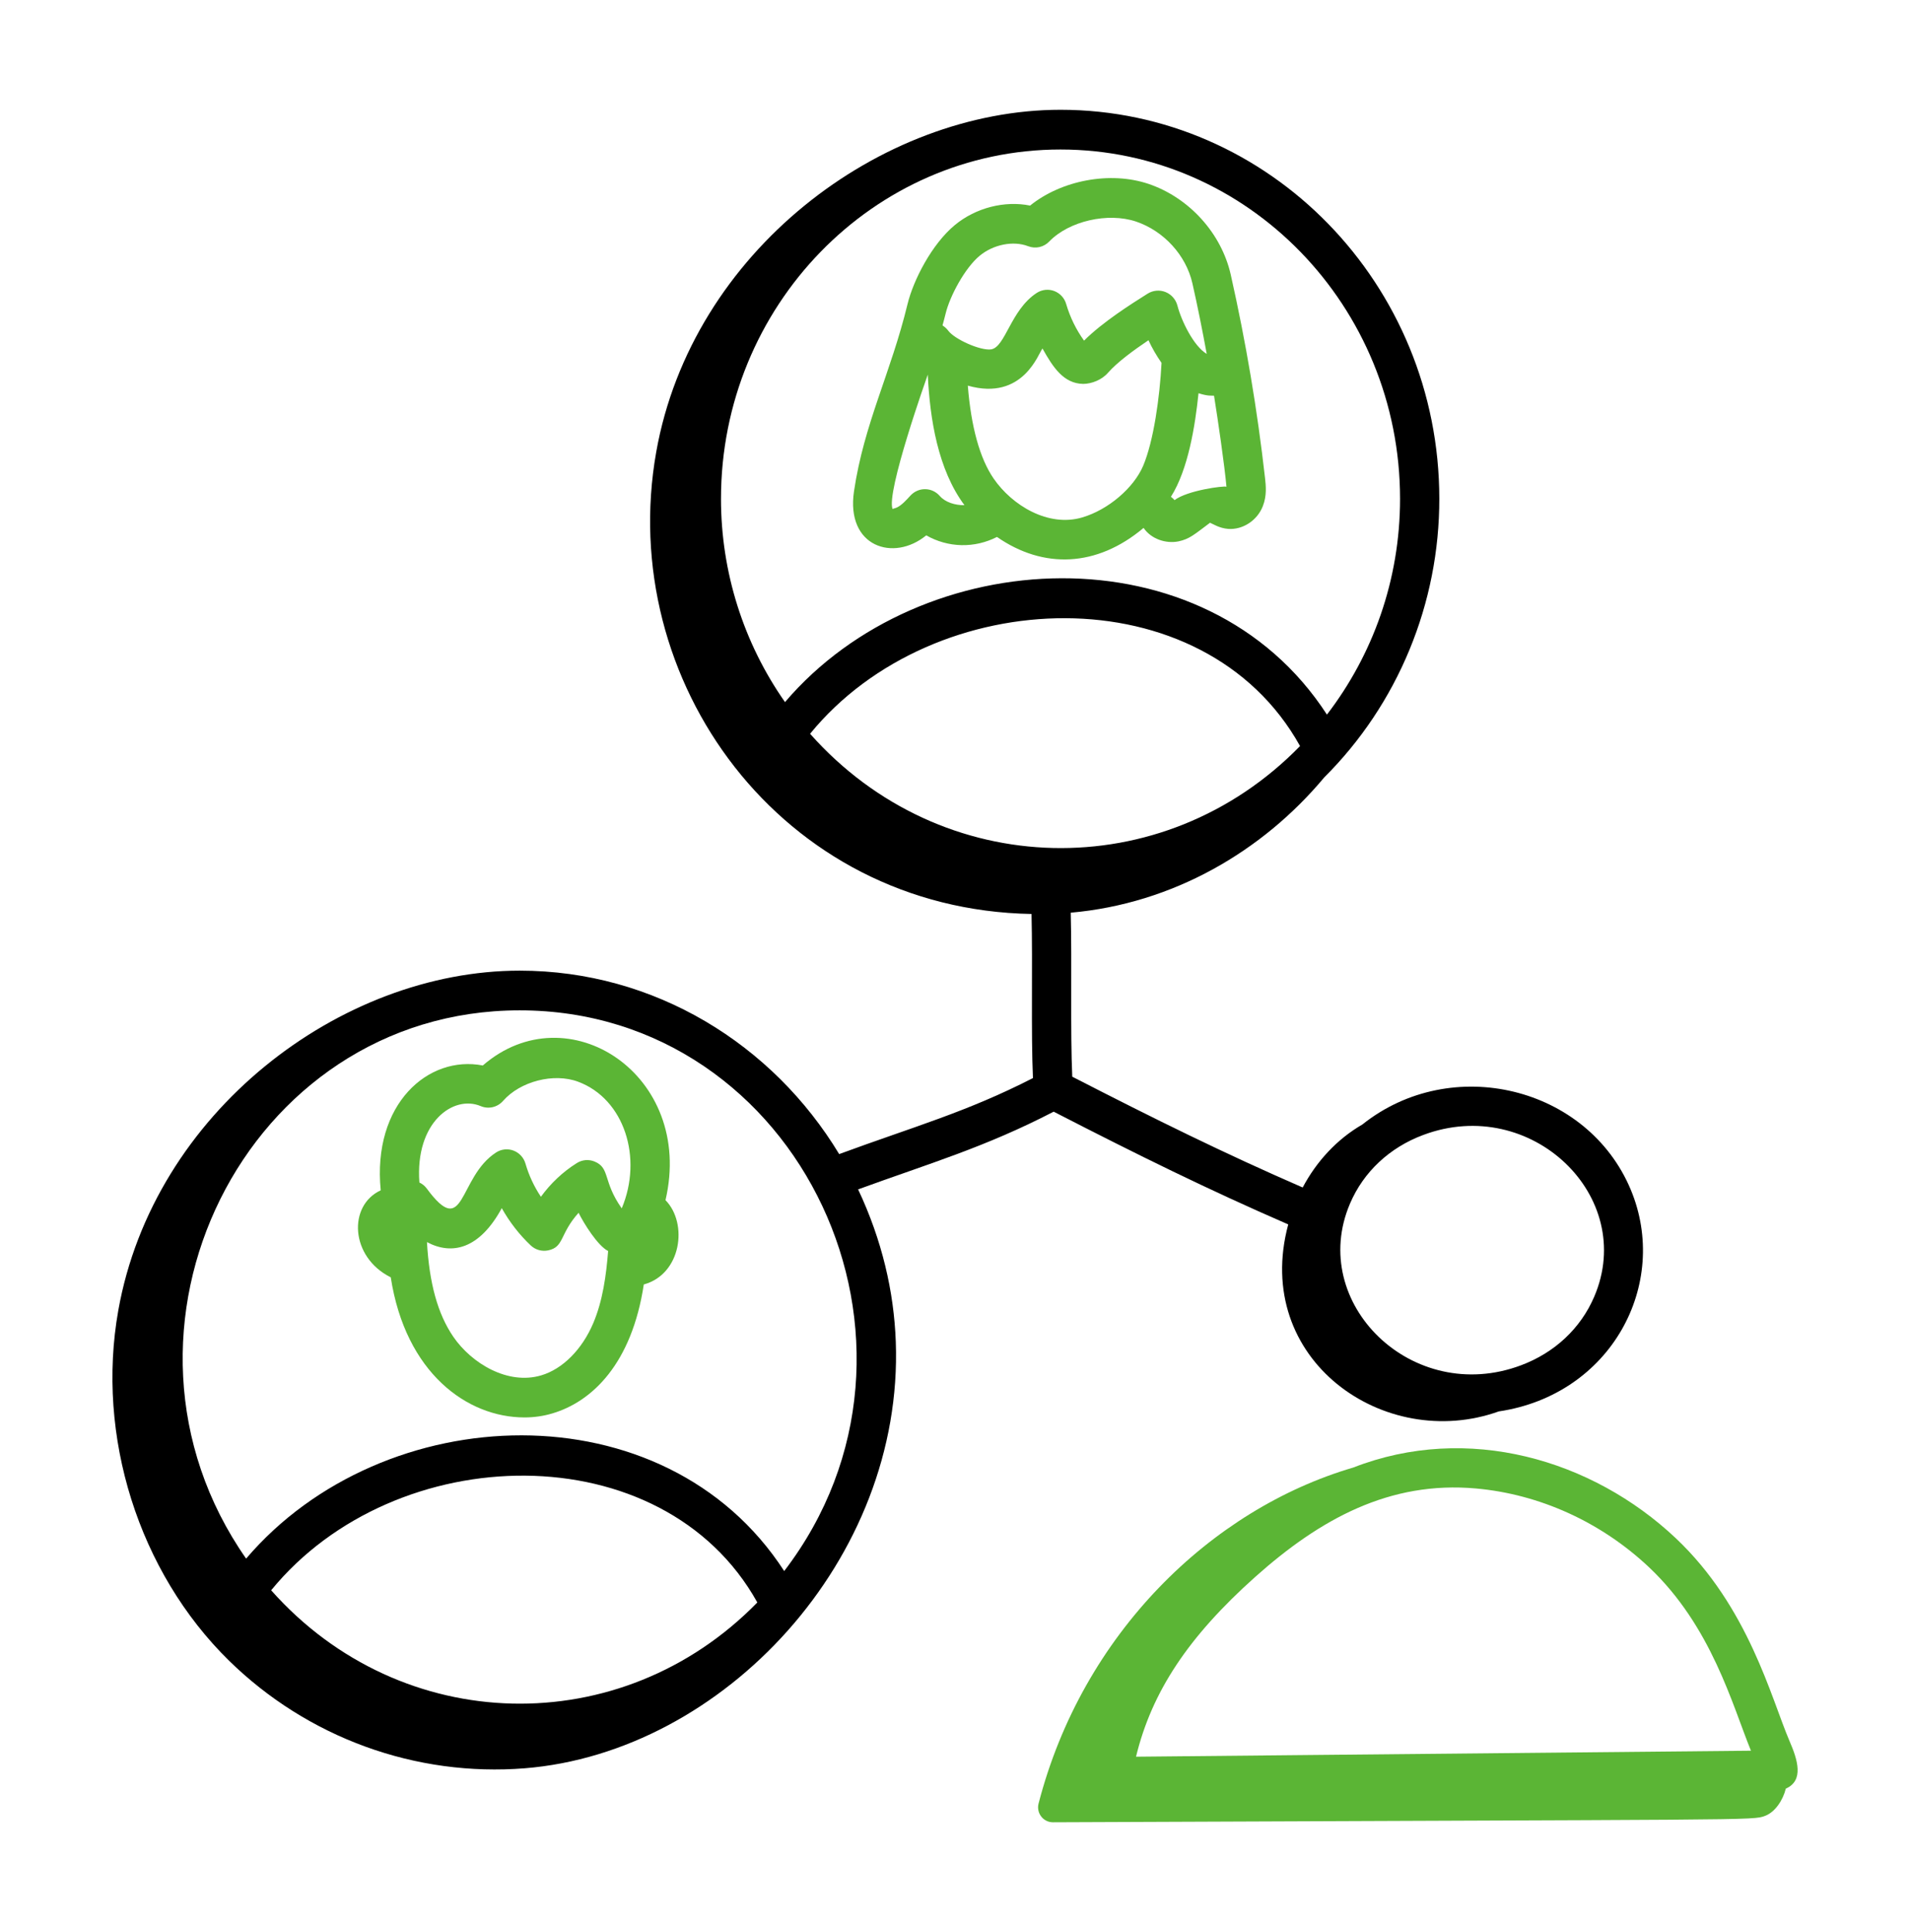
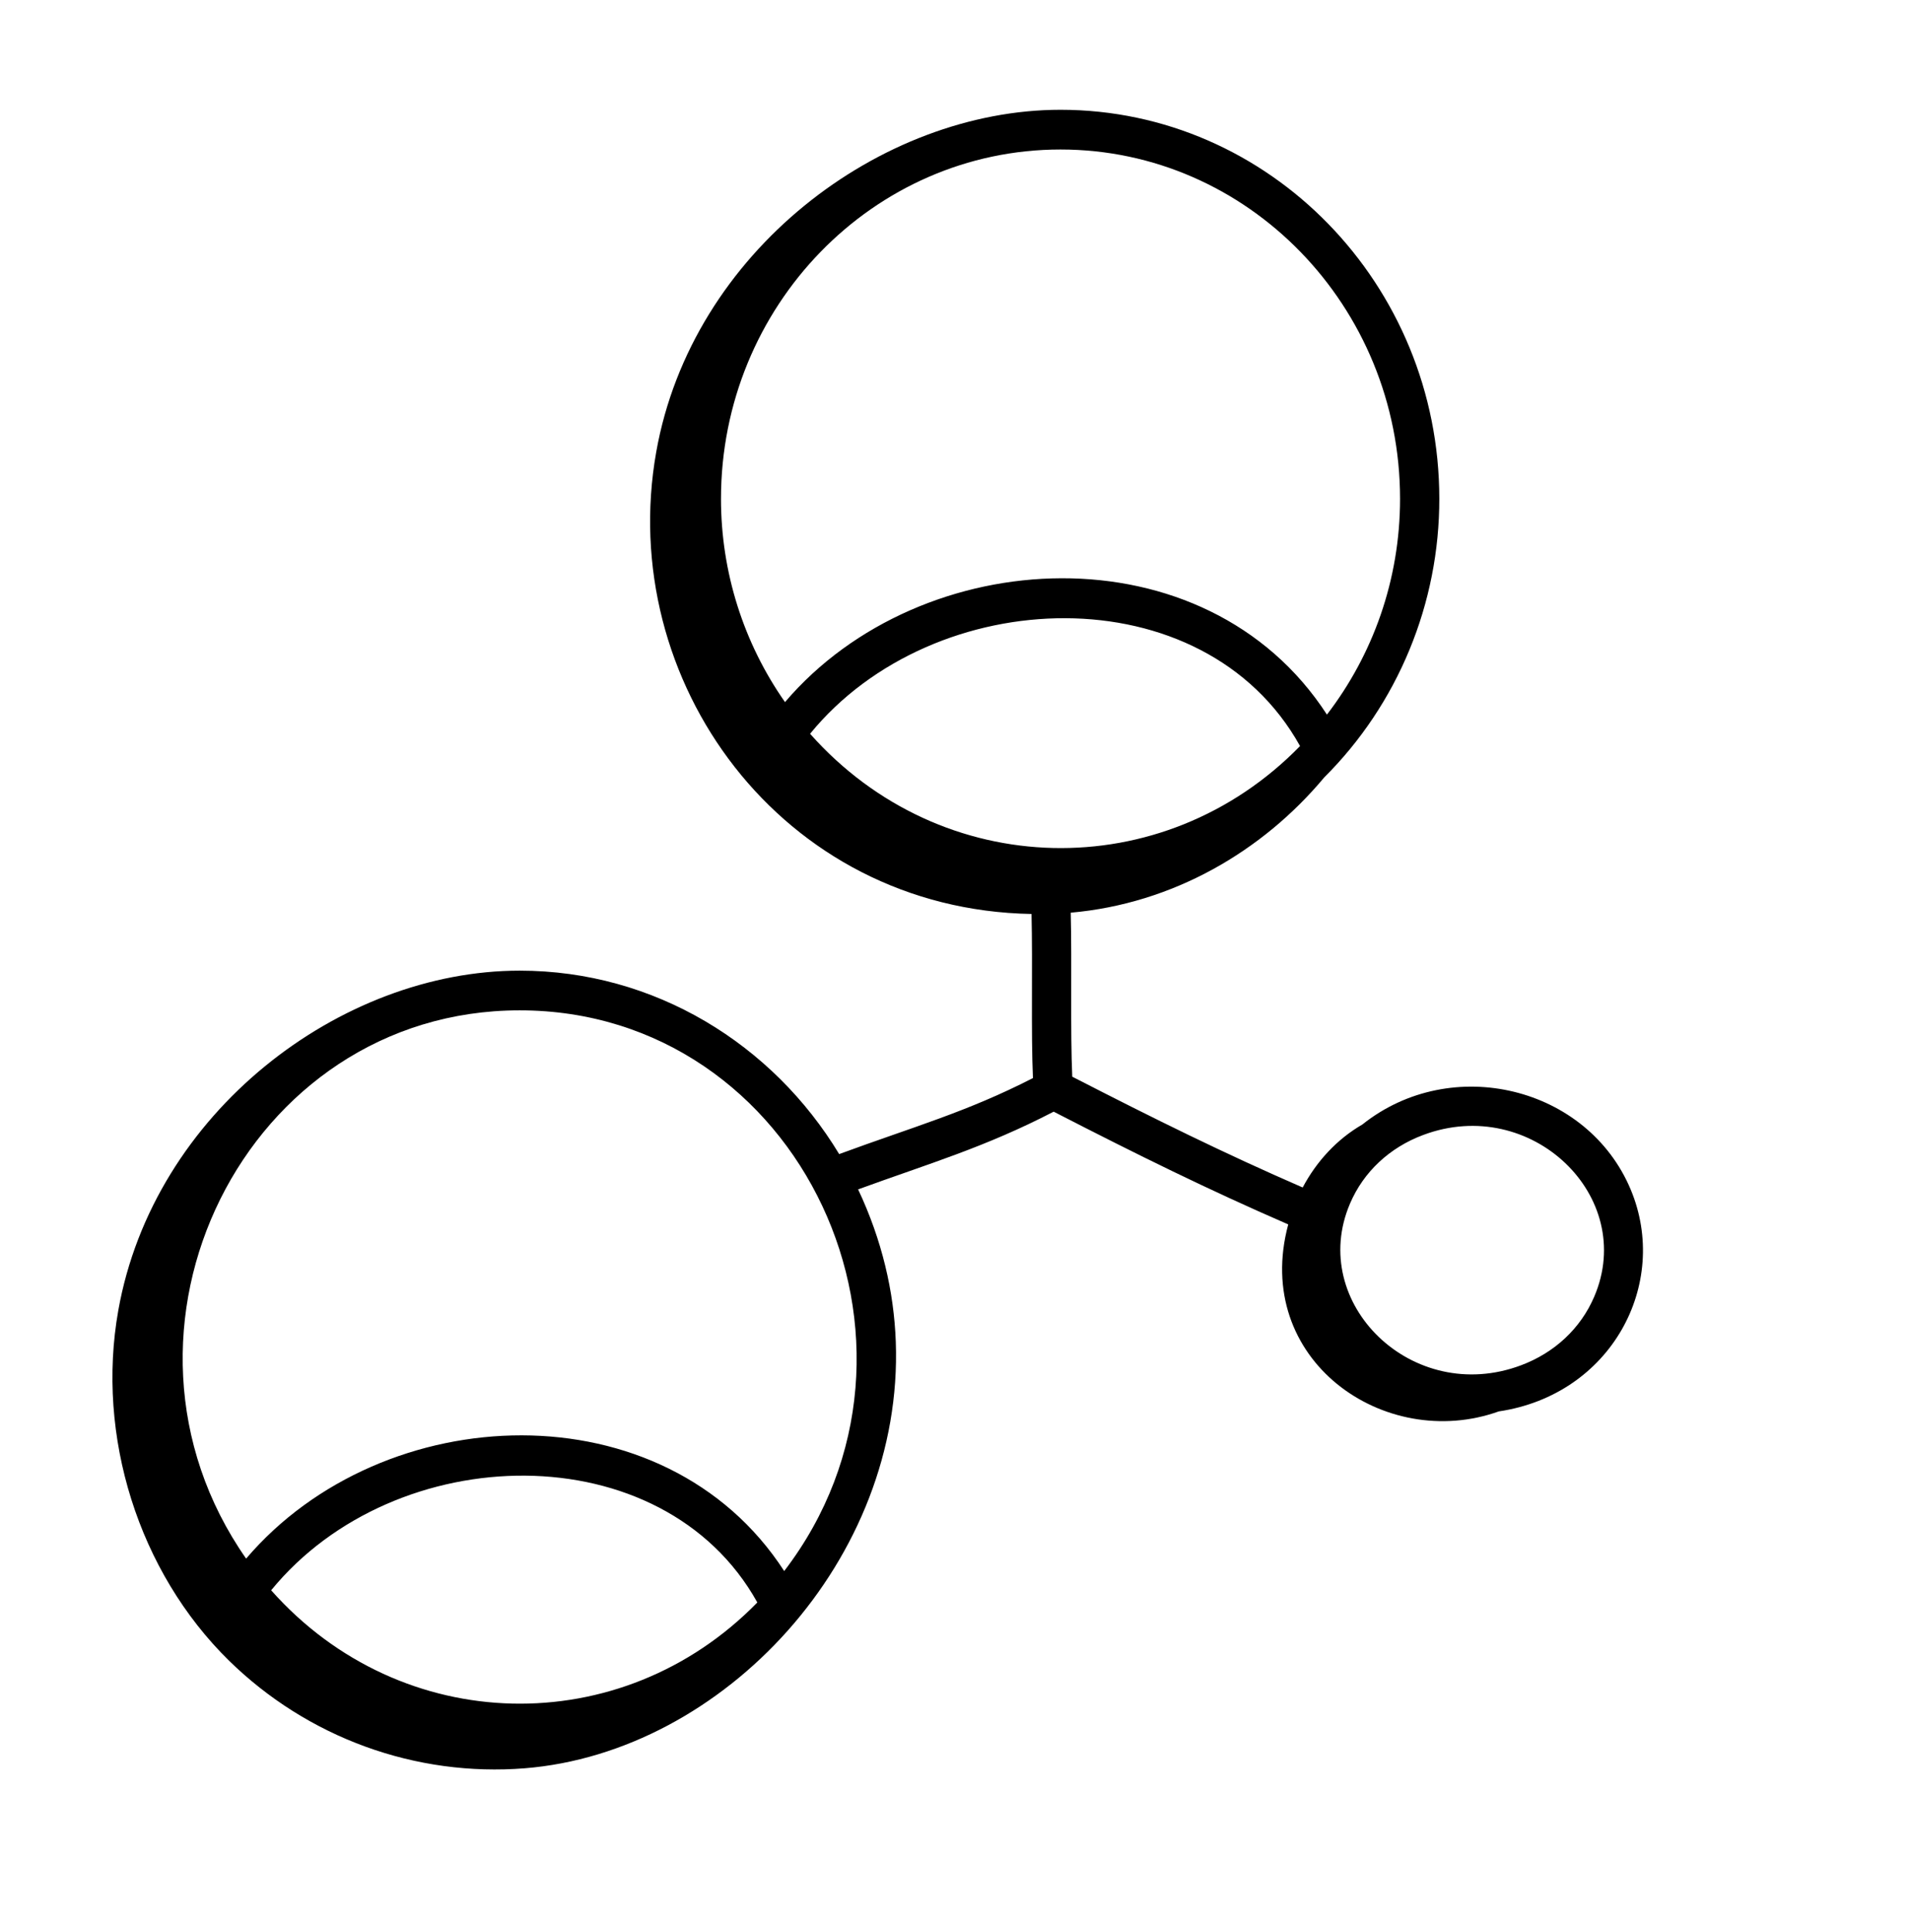
<svg xmlns="http://www.w3.org/2000/svg" width="89" height="90" viewBox="0 0 89 90" fill="none">
-   <path d="M83.386 81.101C82.531 79.108 81.479 74.851 78.082 71.649C74.193 67.987 68.395 66.28 63.053 68.363C56.433 70.306 50.437 76.106 48.392 84.021C48.366 84.124 48.365 84.231 48.387 84.335C48.409 84.439 48.454 84.536 48.519 84.619C48.583 84.703 48.666 84.77 48.761 84.816C48.855 84.863 48.958 84.886 49.063 84.886C82.042 84.743 81.658 84.812 82.255 84.584C82.714 84.409 83.083 83.853 83.213 83.318C84.072 82.942 83.761 81.968 83.386 81.101ZM81.589 81.552L52.935 81.831C53.674 78.791 55.381 76.234 58.485 73.46C61.526 70.745 64.764 68.978 68.771 69.336C71.744 69.601 74.606 70.904 76.835 73.002C79.752 75.754 80.717 79.416 81.589 81.552ZM31.01 55.906C32.378 50.06 26.445 46.206 22.497 49.633C19.96 49.14 17.343 51.417 17.74 55.448C16.208 56.155 16.313 58.559 18.208 59.501C18.897 63.951 21.764 66.027 24.438 66.027C24.875 66.027 25.308 65.968 25.728 65.843C27.606 65.291 29.441 63.508 29.999 59.833C31.751 59.357 32.07 56.987 31.01 55.906ZM22.402 51.526C22.578 51.6 22.773 51.616 22.959 51.573C23.144 51.53 23.312 51.429 23.439 51.285C24.237 50.369 25.809 49.966 26.938 50.389C29.092 51.19 29.962 53.936 28.971 56.288C28.076 55.022 28.442 54.406 27.7 54.105C27.567 54.051 27.423 54.03 27.28 54.042C27.137 54.055 27 54.102 26.878 54.179C26.228 54.586 25.659 55.123 25.205 55.748C24.888 55.275 24.645 54.754 24.486 54.205C24.446 54.067 24.375 53.94 24.279 53.835C24.182 53.73 24.062 53.648 23.93 53.598C23.797 53.547 23.654 53.529 23.512 53.544C23.371 53.559 23.235 53.607 23.116 53.685C21.333 54.835 21.682 57.806 19.877 55.353C19.789 55.237 19.674 55.145 19.542 55.084C19.335 52.264 21.139 50.988 22.401 51.526H22.402ZM21.126 62.274C20.39 61.201 20.004 59.766 19.895 57.86C21.058 58.479 22.339 58.193 23.381 56.279C23.74 56.92 24.193 57.507 24.729 58.014C24.837 58.116 24.967 58.19 25.109 58.23C25.251 58.27 25.401 58.275 25.545 58.245C26.296 58.085 26.066 57.493 26.96 56.494C27.203 56.987 27.852 58.033 28.337 58.275C28.245 59.416 28.089 60.58 27.647 61.628C27.125 62.861 26.217 63.773 25.217 64.068C23.664 64.528 21.978 63.513 21.126 62.274ZM43.16 24.938C43.661 25.224 44.224 25.381 44.799 25.394C45.374 25.407 45.943 25.275 46.456 25.012C48.615 26.511 51.104 26.429 53.287 24.591C53.643 25.114 54.328 25.333 54.908 25.22C55.431 25.111 55.664 24.888 56.383 24.351C56.526 24.407 56.808 24.604 57.237 24.638C57.908 24.682 58.584 24.25 58.846 23.573C59.036 23.087 58.985 22.623 58.948 22.281C58.588 19.09 58.054 15.921 57.348 12.79C56.911 10.864 55.409 9.206 53.517 8.566C51.726 7.963 49.457 8.399 47.999 9.577C46.82 9.338 45.47 9.673 44.49 10.486C43.426 11.366 42.562 13.039 42.288 14.167C41.514 17.365 40.262 19.723 39.794 22.882C39.407 25.476 41.642 26.186 43.16 24.938ZM53.271 21.691C52.829 22.733 51.635 23.749 50.429 24.103C48.847 24.571 47.159 23.543 46.3 22.292C45.654 21.355 45.248 19.869 45.097 17.964C47.698 18.7 48.401 16.413 48.578 16.236C49.066 17.111 49.562 17.868 50.473 17.883C50.859 17.881 51.335 17.702 51.625 17.369C52.055 16.875 52.838 16.304 53.515 15.849C53.675 16.199 53.885 16.561 54.124 16.905C54.041 18.508 53.755 20.542 53.271 21.691ZM54.728 23.298C54.684 23.236 54.619 23.191 54.562 23.141C55.369 21.863 55.691 19.827 55.847 18.318C56.302 18.462 56.447 18.423 56.57 18.433C56.755 19.582 57.062 21.695 57.149 22.673C57.033 22.62 55.335 22.84 54.728 23.298ZM45.647 11.916C46.286 11.386 47.218 11.201 47.911 11.47C48.253 11.601 48.638 11.515 48.891 11.25C49.811 10.296 51.622 9.882 52.937 10.321C54.236 10.761 55.267 11.893 55.563 13.202C55.807 14.279 56.026 15.382 56.23 16.487C55.623 16.127 55.047 14.95 54.861 14.223C54.822 14.082 54.751 13.953 54.654 13.845C54.557 13.737 54.437 13.654 54.302 13.601C54.168 13.548 54.023 13.528 53.88 13.542C53.736 13.556 53.598 13.603 53.475 13.68C52.723 14.154 51.387 14.994 50.513 15.868C50.142 15.352 49.861 14.776 49.681 14.164C49.642 14.026 49.571 13.899 49.474 13.794C49.378 13.689 49.258 13.608 49.126 13.557C48.993 13.507 48.85 13.488 48.709 13.503C48.568 13.518 48.432 13.566 48.312 13.643C47.093 14.432 46.849 16.175 46.18 16.275C45.695 16.343 44.485 15.813 44.178 15.396C44.107 15.302 44.019 15.222 43.918 15.161C43.967 14.976 44.017 14.8 44.063 14.608C44.261 13.791 44.961 12.484 45.647 11.916ZM43.231 17.451C43.331 19.523 43.704 21.87 44.941 23.533C44.498 23.538 44.045 23.398 43.785 23.098C43.7 23.002 43.596 22.924 43.48 22.87C43.364 22.817 43.238 22.788 43.11 22.787C42.982 22.785 42.855 22.811 42.738 22.862C42.62 22.913 42.515 22.988 42.427 23.082C42.226 23.302 42.018 23.53 41.807 23.633C41.693 23.69 41.583 23.691 41.595 23.721C41.263 22.982 43.189 17.576 43.231 17.451Z" fill="#5BB535" />
  <path d="M49.098 51.784C53.02 53.801 56.289 55.412 60.028 57.036C58.331 63.339 64.517 67.651 69.837 65.747C75.077 64.97 77.821 59.817 75.99 55.423C73.983 50.615 67.638 49.068 63.481 52.382C62.296 53.067 61.344 54.103 60.701 55.316C57.038 53.722 53.82 52.135 49.964 50.155C49.869 48.069 49.953 44.92 49.893 42.515C54.661 42.096 58.835 39.65 61.703 36.216C63.405 34.521 64.756 32.499 65.676 30.27C66.597 28.041 67.07 25.649 67.067 23.234C67.067 13.243 59.149 5.114 49.417 5.114C41.049 5.114 32.238 11.716 30.579 21.049C28.682 31.709 36.402 42.369 48.066 42.575C48.124 44.969 48.038 48.096 48.132 50.219C45.047 51.801 42.606 52.471 39.103 53.76C36.009 48.641 30.501 45.215 24.215 45.215C15.864 45.215 7.153 51.814 5.512 61.042C4.47 66.891 6.45 73.215 10.672 77.358C12.486 79.133 14.652 80.498 17.027 81.362C19.402 82.227 21.931 82.57 24.448 82.371C33.717 81.629 42.112 72.625 41.741 62.502C41.655 60.167 41.102 57.772 39.985 55.404C43.332 54.184 45.88 53.45 49.098 51.784ZM74.285 60.405C73.655 61.877 72.444 63.011 70.876 63.598C65.816 65.497 60.921 60.699 62.907 56.063C63.537 54.59 64.748 53.455 66.316 52.87C71.345 50.983 76.288 55.74 74.285 60.405ZM37.747 34.181C43.519 27.119 56.1 26.697 60.578 34.753C54.208 41.283 43.864 41.075 37.747 34.181ZM65.238 23.235C65.238 27.03 63.958 30.518 61.831 33.288C56.184 24.575 42.922 25.258 36.579 32.706C34.637 29.939 33.594 26.628 33.596 23.235C33.596 14.262 40.693 6.964 49.417 6.964C58.14 6.964 65.238 14.262 65.238 23.235ZM12.635 74.079C18.429 66.995 30.885 66.735 35.289 74.646C28.966 81.125 18.707 80.918 12.635 74.079ZM36.541 73.183C30.978 64.596 17.863 65.106 11.468 72.604C4.053 61.989 11.433 47.064 24.215 47.064C37.317 47.064 44.608 62.656 36.541 73.183Z" fill="black" />
</svg>